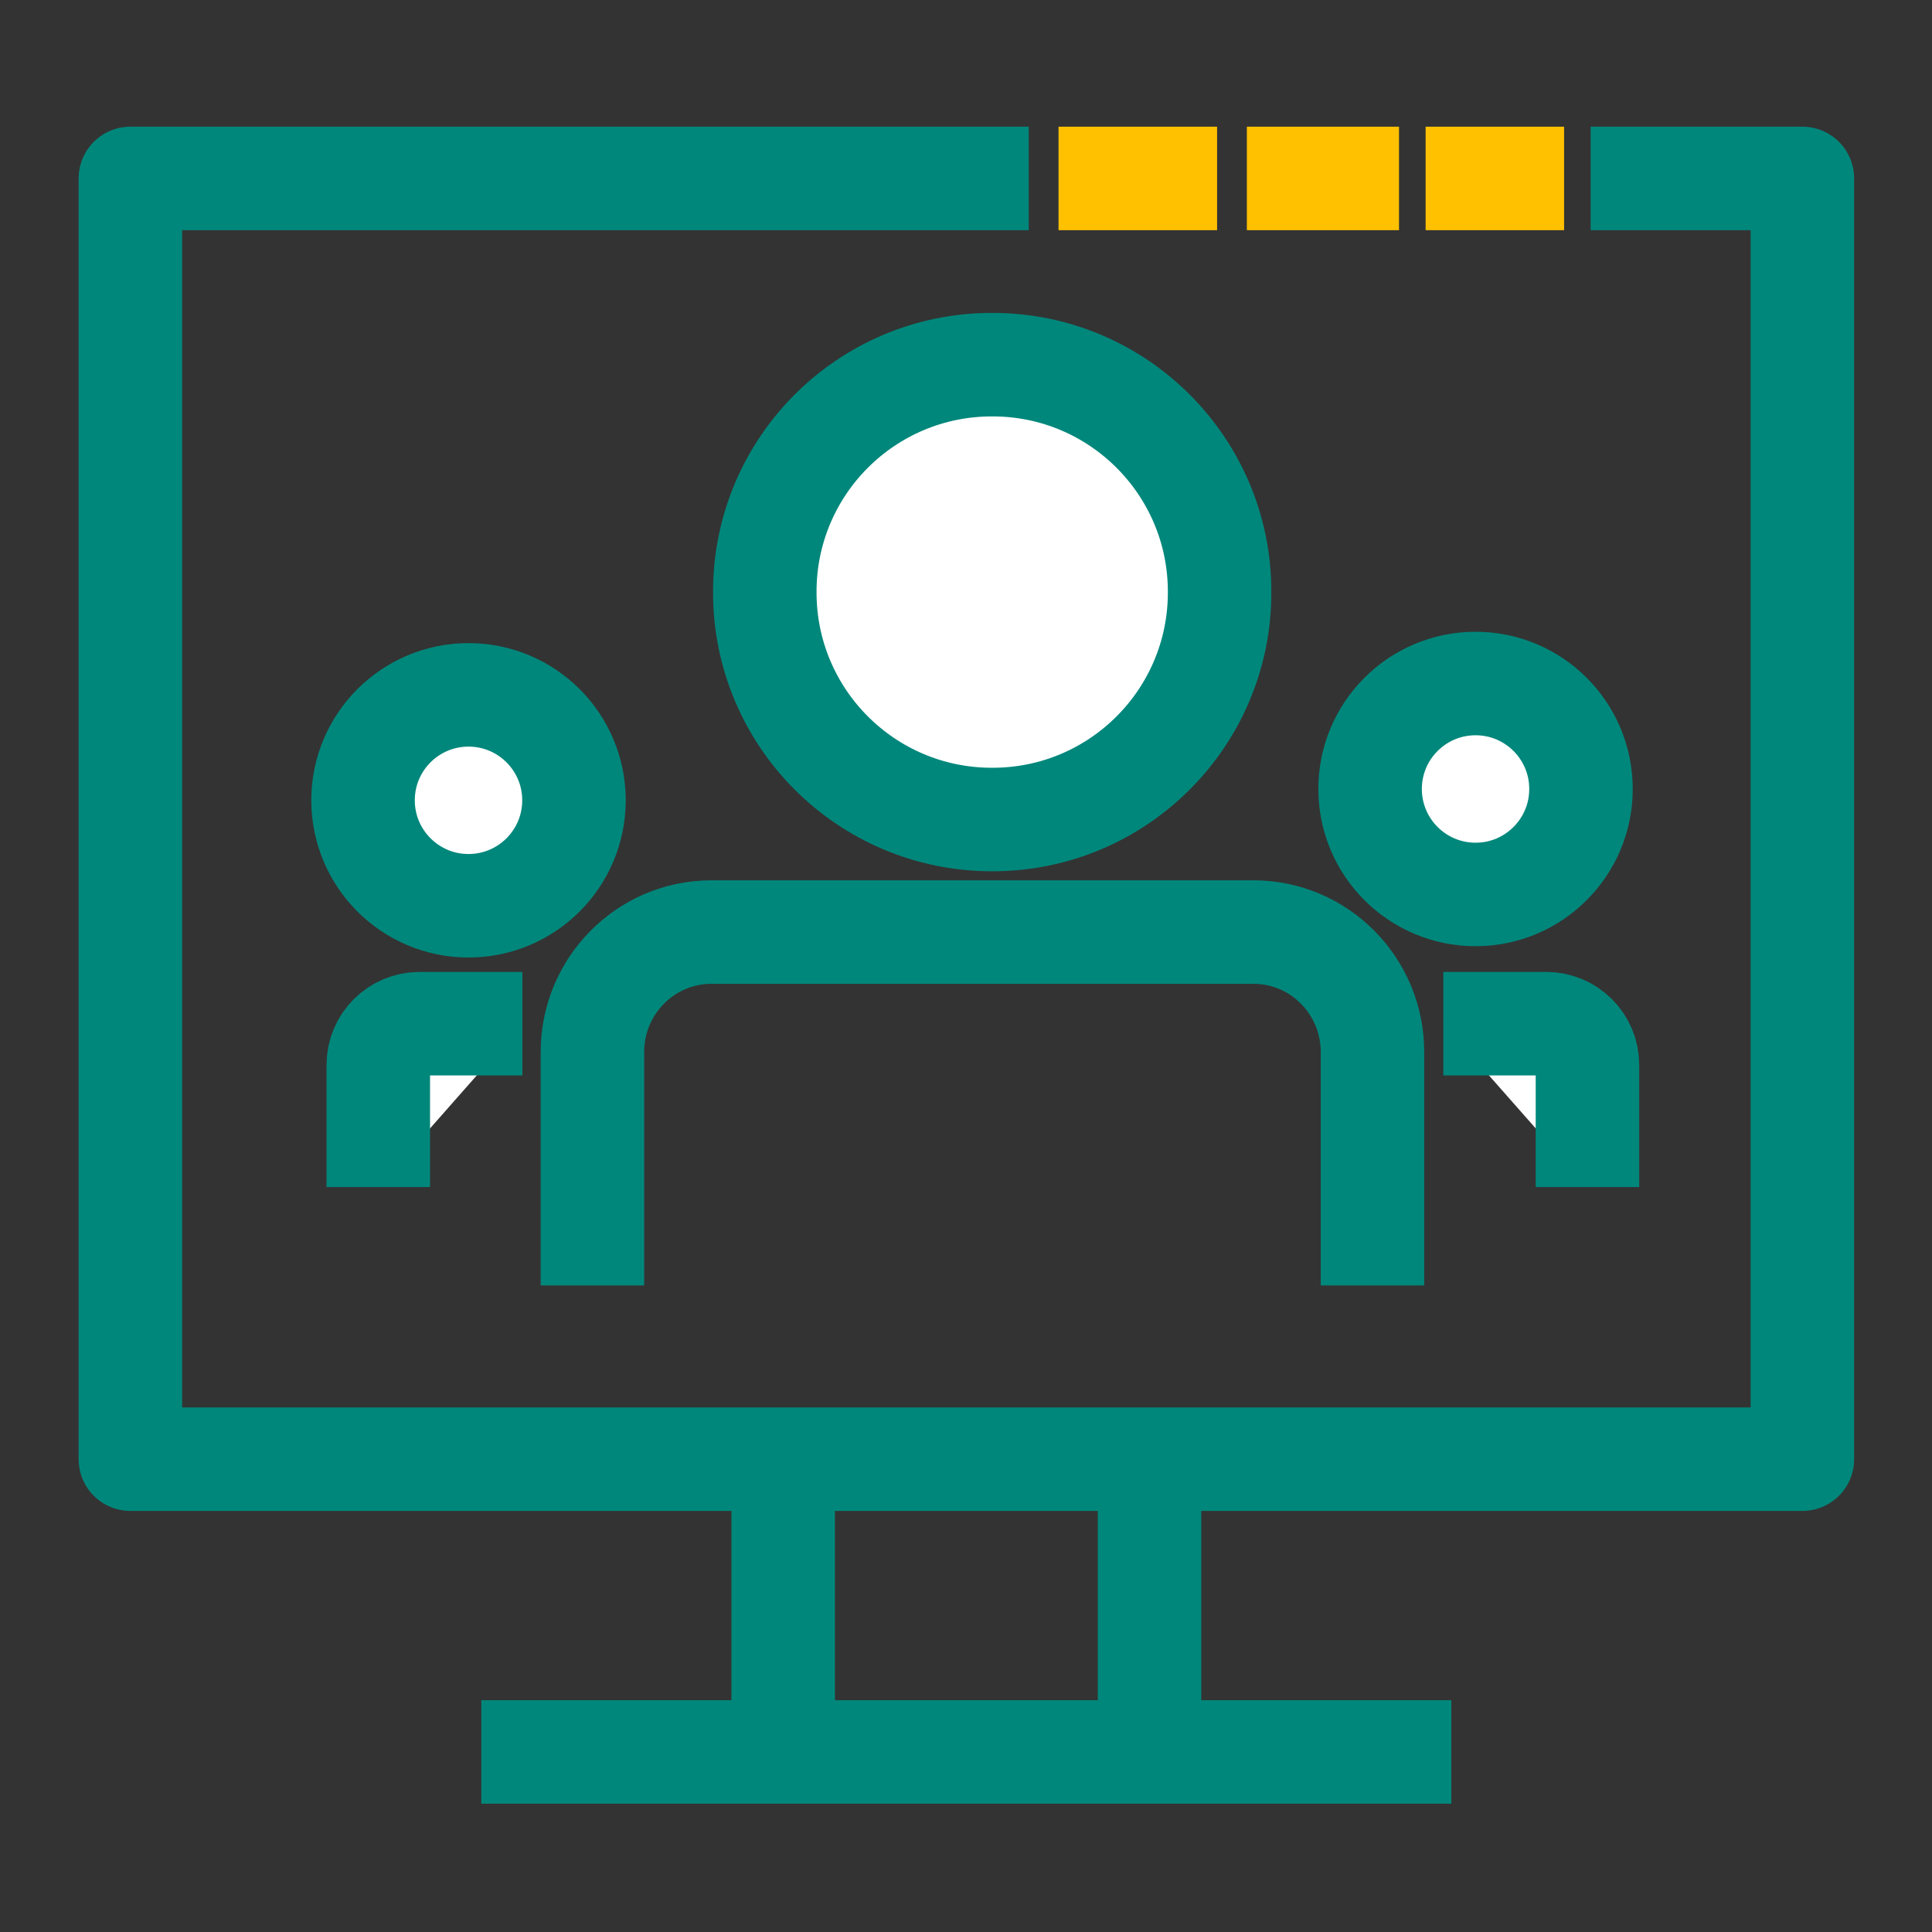
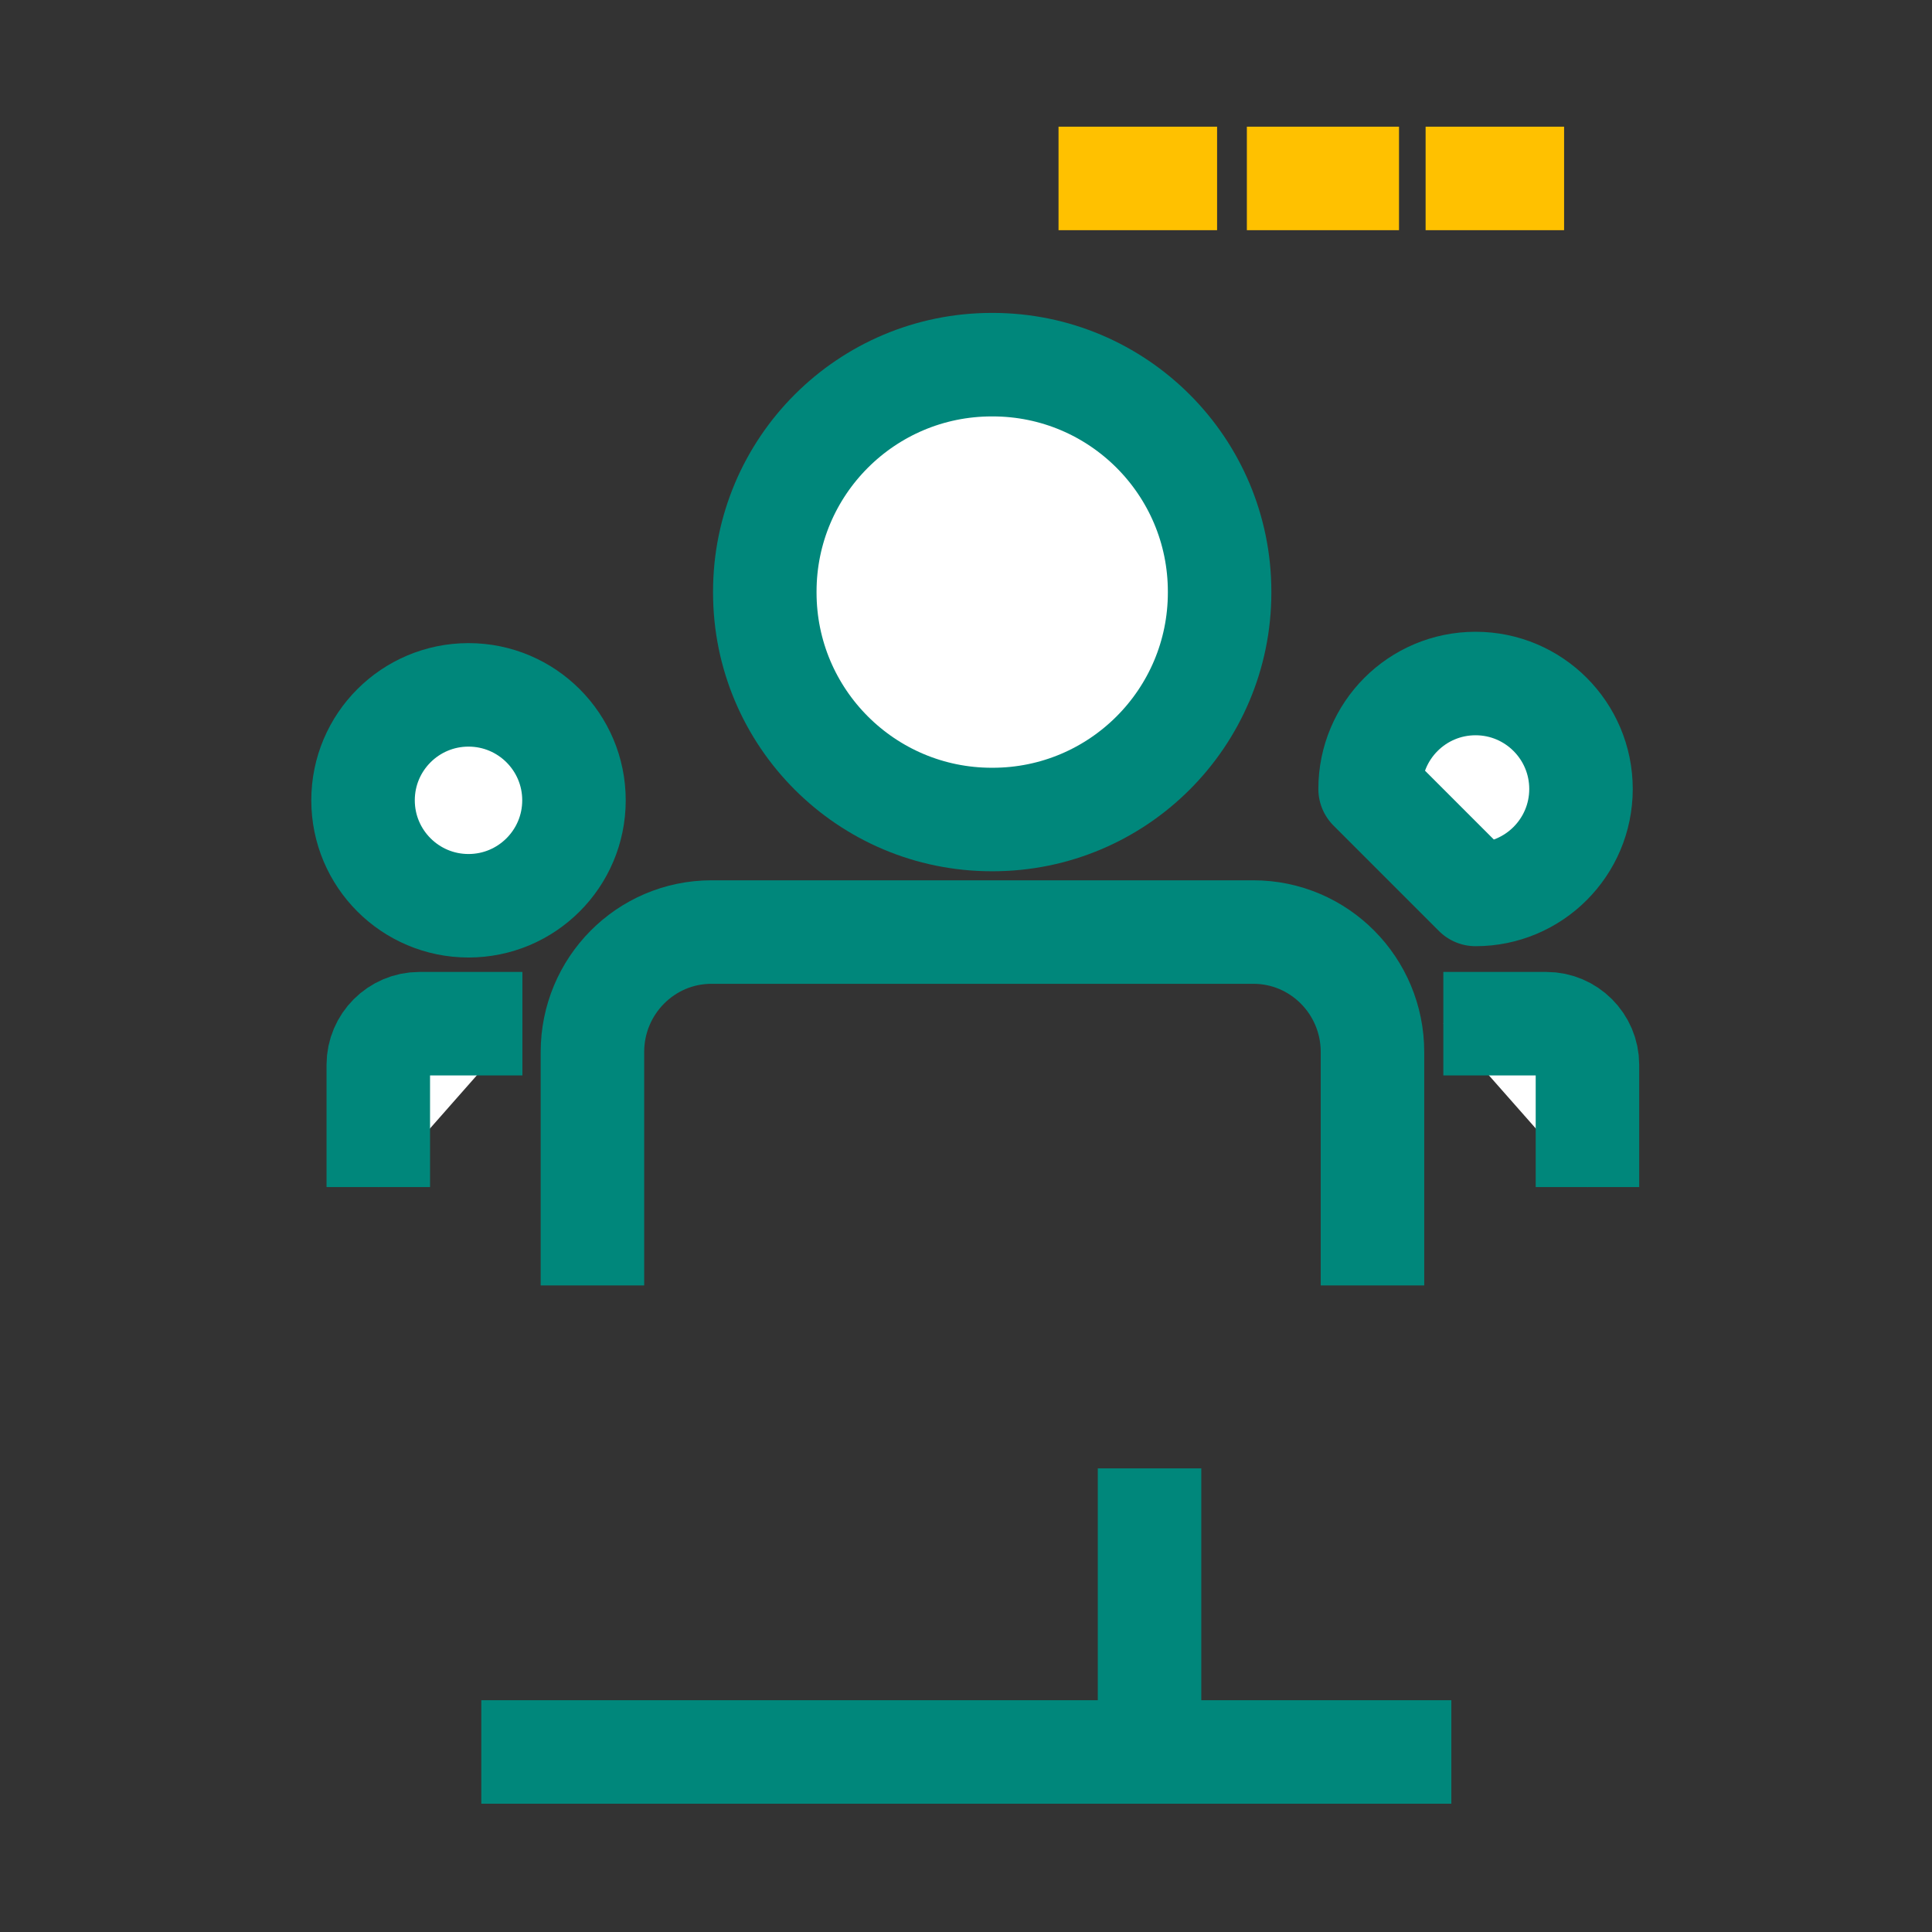
<svg xmlns="http://www.w3.org/2000/svg" width="56" height="56" viewBox="0 0 56 56" fill="none">
  <rect x="0" y="0" width="56" height="56" fill="#333333" stroke="none" />
  <g id="Customer management Platform">
    <g id="Group">
      <path id="Vector" d="M30.682 5.172H35.278" stroke="#FFC100" stroke-width="3" stroke-miterlimit="10" />
-       <path id="Vector_2" d="M46.106 5.172H52.243V42.295H3.779V5.172H29.819" stroke="#00877B" stroke-width="3" stroke-linejoin="round" />
      <path id="Vector_3" d="M41.322 5.172H45.336" stroke="#FFC100" stroke-width="3" stroke-miterlimit="10" />
      <path id="Vector_4" d="M36.141 5.172H40.551" stroke="#FFC100" stroke-width="3" stroke-miterlimit="10" />
      <path id="Vector_5" d="M13.951 50.781H42.068" stroke="#00877B" stroke-width="3" stroke-linejoin="round" />
      <g id="Group_2">
-         <path id="Vector_6" d="M22.701 50.682V42.562" stroke="#00877B" stroke-width="3" stroke-linejoin="round" />
        <path id="Vector_7" d="M33.32 42.562V50.682" stroke="#00877B" stroke-width="3" stroke-linejoin="round" />
      </g>
      <g id="Group_3">
        <path id="Vector_8" d="M17.172 37.259V30.492C17.172 28.579 18.712 27.016 20.625 27.016H36.328C38.242 27.016 39.782 28.579 39.782 30.492V37.259" stroke="#00877B" stroke-width="3" stroke-linejoin="round" />
        <path id="Vector_9" d="M28.771 10.57H28.748C25.114 10.57 22.168 13.516 22.168 17.15V17.174C22.168 20.808 25.114 23.754 28.748 23.754H28.771C32.405 23.754 35.351 20.808 35.351 17.174V17.15C35.351 13.516 32.405 10.57 28.771 10.57Z" fill="white" stroke="#00877B" stroke-width="3" stroke-linejoin="round" />
-         <path id="Vector_10" d="M42.77 25.926C44.458 25.926 45.826 24.557 45.826 22.869C45.826 21.181 44.458 19.812 42.77 19.812C41.081 19.812 39.713 21.181 39.713 22.869C39.713 24.557 41.081 25.926 42.77 25.926Z" fill="white" stroke="#00877B" stroke-width="3" stroke-linejoin="round" />
+         <path id="Vector_10" d="M42.77 25.926C44.458 25.926 45.826 24.557 45.826 22.869C45.826 21.181 44.458 19.812 42.77 19.812C41.081 19.812 39.713 21.181 39.713 22.869Z" fill="white" stroke="#00877B" stroke-width="3" stroke-linejoin="round" />
        <g id="Vector_11">
          <path d="M41.836 29.672H44.823C45.476 29.672 46.013 30.209 46.013 30.862V34.408" fill="white" />
          <path d="M41.836 29.672H44.823C45.476 29.672 46.013 30.209 46.013 30.862V34.408" stroke="#00877B" stroke-width="3" stroke-linejoin="round" />
        </g>
        <path id="Vector_12" d="M13.58 26.254C15.268 26.254 16.637 24.885 16.637 23.197C16.637 21.509 15.268 20.141 13.58 20.141C11.892 20.141 10.523 21.509 10.523 23.197C10.523 24.885 11.892 26.254 13.58 26.254Z" fill="white" stroke="#00877B" stroke-width="3" stroke-linejoin="round" />
        <g id="Vector_13">
          <path d="M15.142 29.672H12.155C11.502 29.672 10.965 30.209 10.965 30.862V34.408" fill="white" />
          <path d="M15.142 29.672H12.155C11.502 29.672 10.965 30.209 10.965 30.862V34.408" stroke="#00877B" stroke-width="3" stroke-linejoin="round" />
        </g>
      </g>
    </g>
  </g>
</svg>